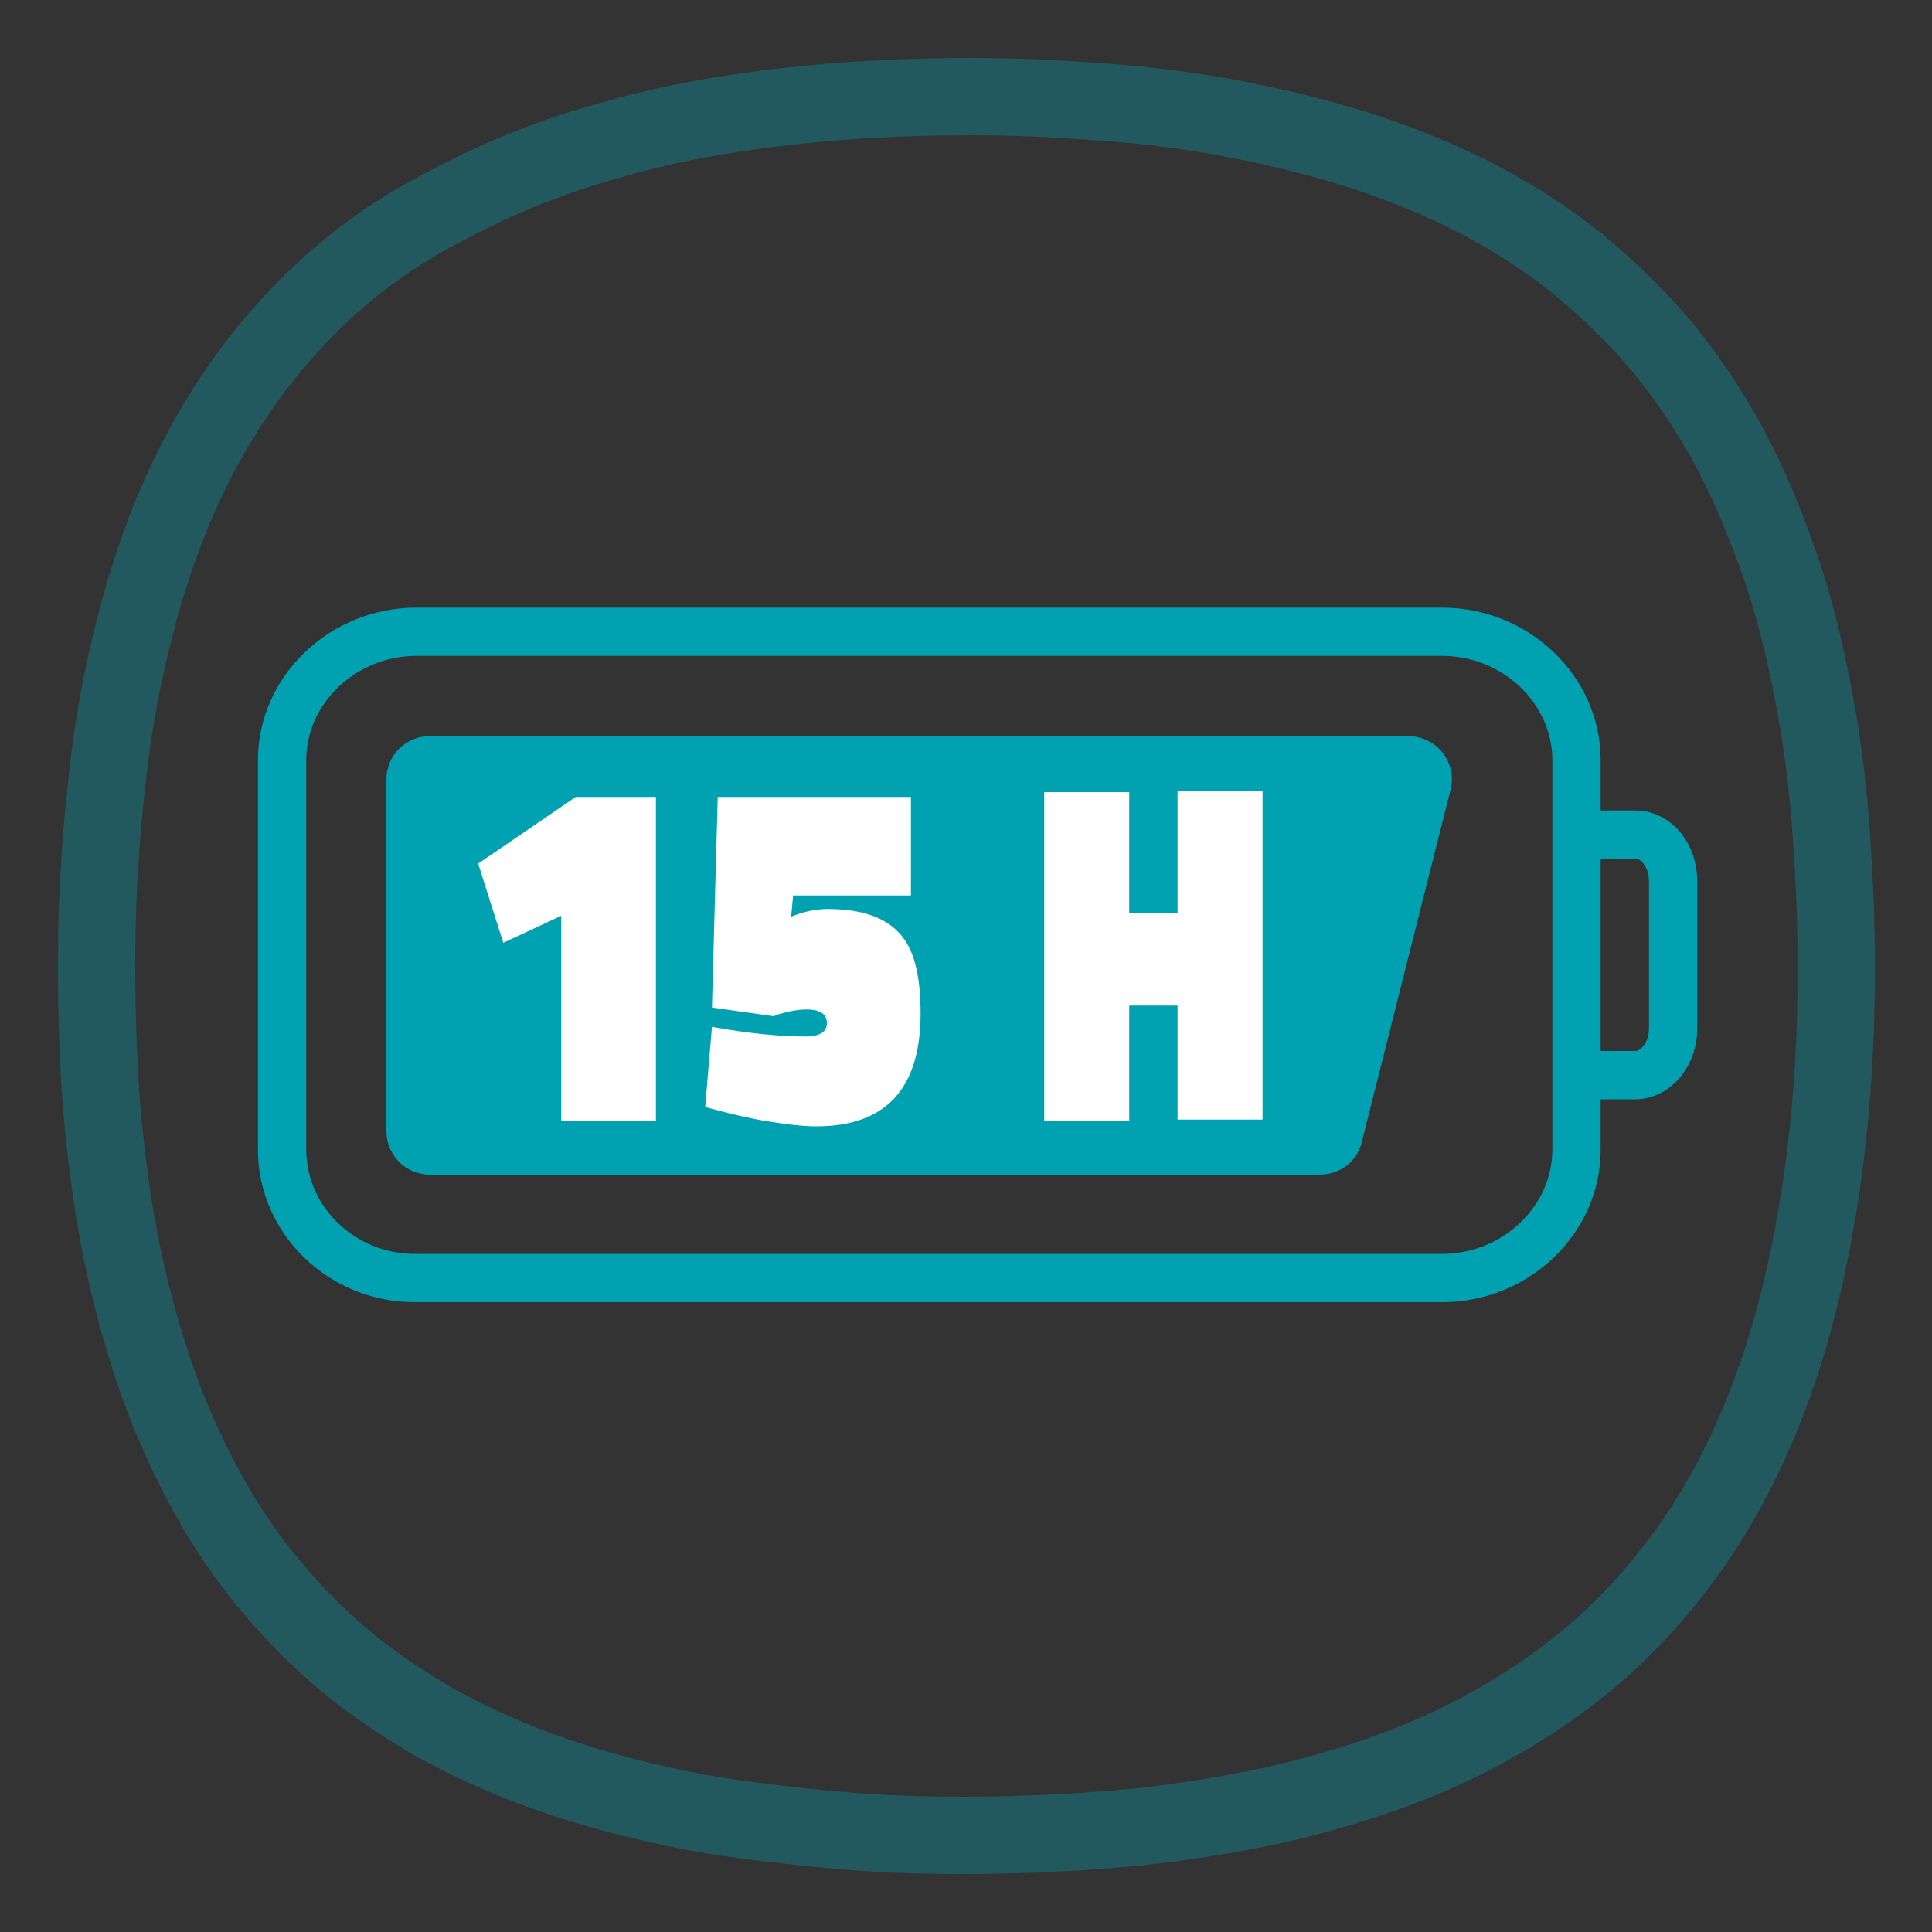
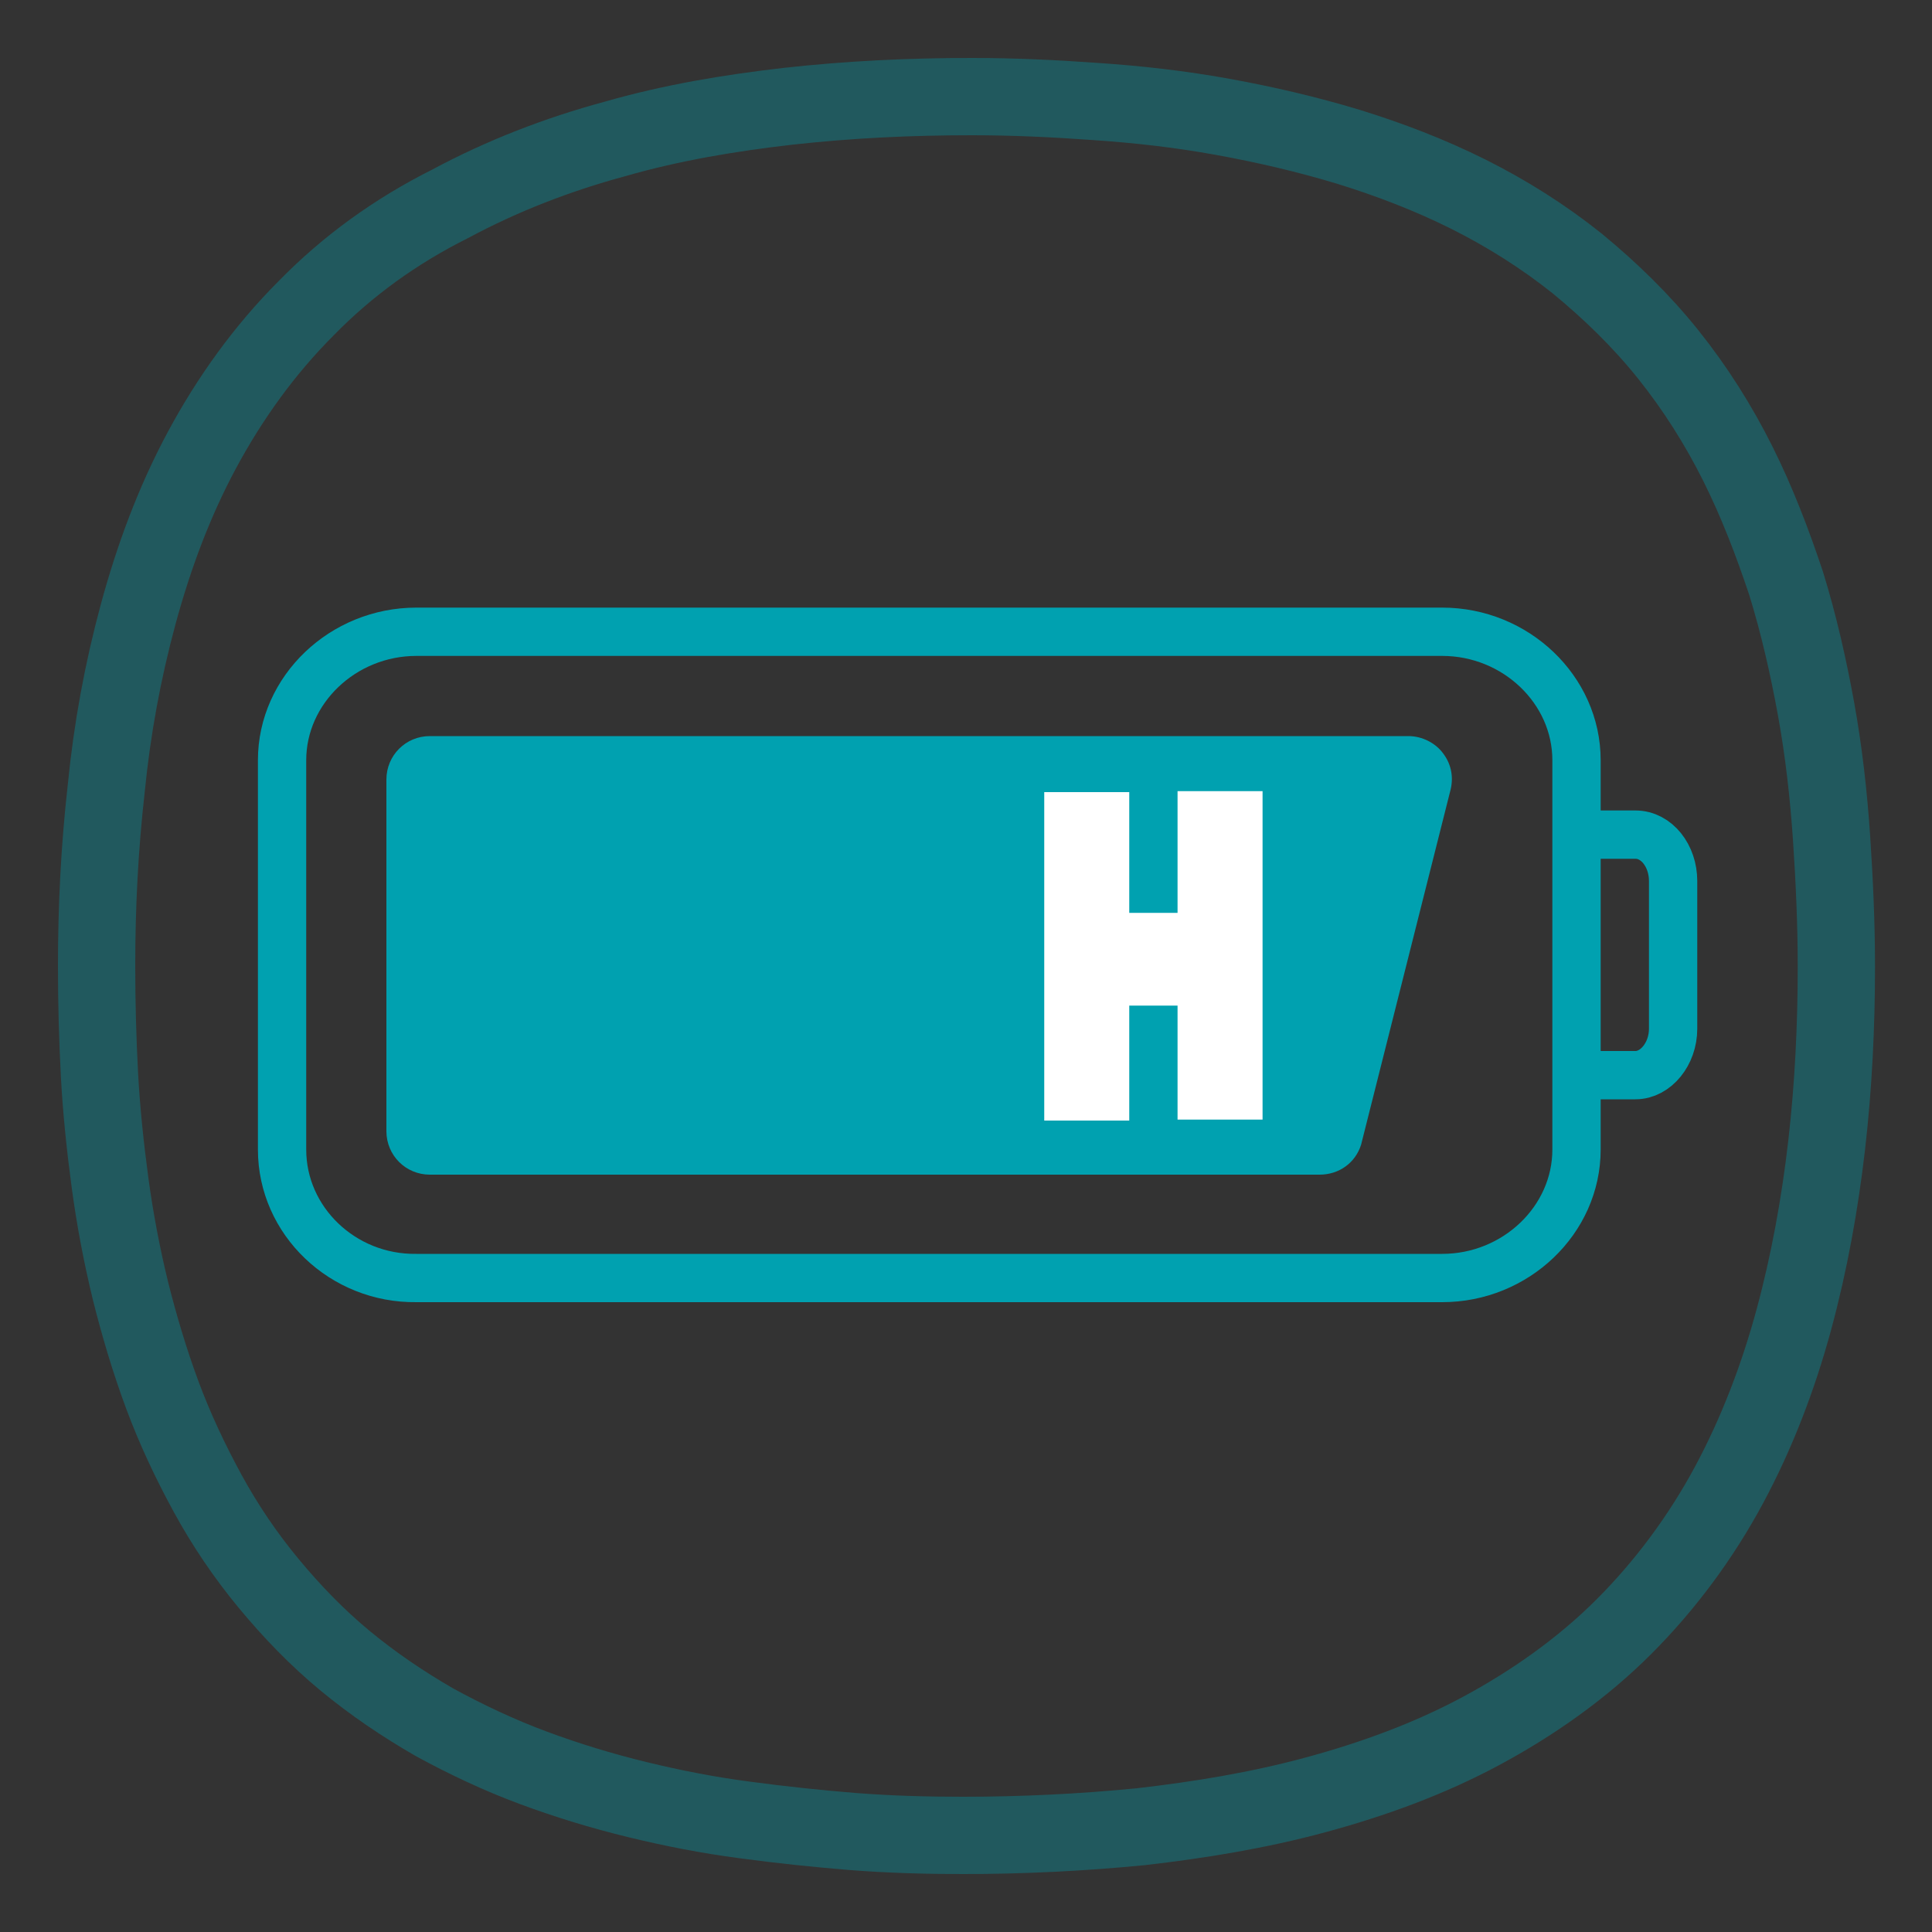
<svg xmlns="http://www.w3.org/2000/svg" version="1.1" id="Vrstva_1" x="0px" y="0px" viewBox="0 0 200 200" style="enable-background:new 0 0 200 200;" xml:space="preserve">
  <rect x="0" y="0" width="200" height="200" fill="#333333" stroke="none" />
  <style type="text/css">
	.st0{opacity:0.35;fill:none;stroke:#00A1B0;stroke-width:8;stroke-miterlimit:10;enable-background:new    ;}
	.st1{fill:none;stroke:#00A1B0;stroke-width:5;stroke-miterlimit:10;}
	.st2{fill:#00A1B0;}
	.st3{fill:none;}
	.st4{enable-background:new    ;}
	.st5{fill:#FFFFFF;}
</style>
  <path class="st0" d="M99.7,190c6.1,0,12.3-0.3,18.4-0.9c6.1-0.7,12.2-1.7,18.1-3.3s11.7-3.7,17.1-6.6c5.4-2.9,10.5-6.5,14.8-10.8  s8-9.3,10.9-14.7s5.1-11.2,6.7-17.1c1.6-5.9,2.7-12,3.4-18.1s1-12.3,1-18.4c0-4.5-0.2-8.9-0.5-13.4c-0.3-4.4-0.8-8.9-1.6-13.3  s-1.8-8.8-3.1-13c-1.4-4.2-3-8.4-5-12.4s-4.4-7.8-7.2-11.3s-6-6.6-9.4-9.4c-3.5-2.8-7.3-5.2-11.3-7.2s-8.2-3.6-12.4-4.9  c-4.3-1.3-8.6-2.3-13-3.1c-4.4-0.8-8.8-1.3-13.3-1.6c-4.2-0.3-8.4-0.5-12.7-0.5c-6.4,0-12.7,0.3-19,1c-6.1,0.7-12.1,1.7-18,3.4  c-5.9,1.6-11.6,3.8-17,6.7C41,23.9,36,27.5,31.7,31.9c-4.3,4.3-7.9,9.3-10.8,14.7s-5,11.1-6.6,17s-2.7,11.9-3.3,18  c-0.7,6.2-1,12.3-1,18.4c0,3.8,0.1,7.5,0.3,11.3c0.2,3.7,0.6,7.5,1.1,11.2s1.2,7.4,2.1,11.1c0.9,3.6,2,7.3,3.3,10.8  s2.9,6.9,4.7,10.2c1.8,3.3,3.9,6.4,6.3,9.3c2.4,2.9,5,5.6,7.9,8s6,4.5,9.3,6.4c3.3,1.8,6.7,3.4,10.2,4.7s7.1,2.4,10.8,3.3  c3.7,0.9,7.3,1.6,11.1,2.1c3.7,0.5,7.5,0.9,11.2,1.2C92.2,189.9,95.9,190,99.7,190z" />
  <g>
    <path class="st1" d="M164.7,86.4h4.6c2.2,0,3.9,2.2,3.9,4.8v15.3c0,2.6-1.8,4.8-3.9,4.8h-4.6 M29.2,119V78.7   c0-7.3,6.3-13.3,13.9-13.3h106.2c7.6,0,13.9,6,13.9,13.3V119c0,7.3-6.3,13.3-13.9,13.3H43.1C35.5,132.4,29.2,126.4,29.2,119z" />
  </g>
  <path class="st2" d="M44.5,121.6c-2.5,0-4.5-2-4.5-4.5V80.7c0-2.5,2-4.5,4.5-4.5h101.3c1.4,0,2.8,0.7,3.6,1.8c0.9,1.2,1.1,2.6,0.7,4  l-9.2,36.5c-0.6,1.9-2.3,3.1-4.3,3.1H44.5z" />
  <rect x="40" y="80.9" class="st3" width="99.8" height="49" />
  <g class="st4">
-     <path class="st5" d="M67.9,82.5V116h-9.8V94.8l-6,2.8l-2.6-8.2l10.1-6.9H67.9z" />
-     <path class="st5" d="M94.3,82.5v10.2H82.1l-0.2,2.2c1.2-0.5,2.5-0.8,3.8-0.8c3.3,0,5.8,0.8,7.3,2.4c1.6,1.6,2.3,4.4,2.3,8.4   c0,7.8-3.6,11.7-10.8,11.7c-1.4,0-3-0.2-4.9-0.5s-3.5-0.7-4.7-1l-1.9-0.5l0.7-8.3c3.9,0.7,7.1,1,9.7,1c1.5,0,2.2-0.5,2.2-1.4   c0-0.9-0.7-1.4-2.1-1.4c-0.9,0-1.9,0.2-2.9,0.5l-0.5,0.2l-6.4-0.9l0.6-21.8H94.3z" />
-   </g>
+     </g>
  <g class="st4">
    <path class="st5" d="M121.9,116v-11.9h-5V116h-8.8v-34h8.8v12.5h5V81.9h8.8v34H121.9z" />
  </g>
</svg>